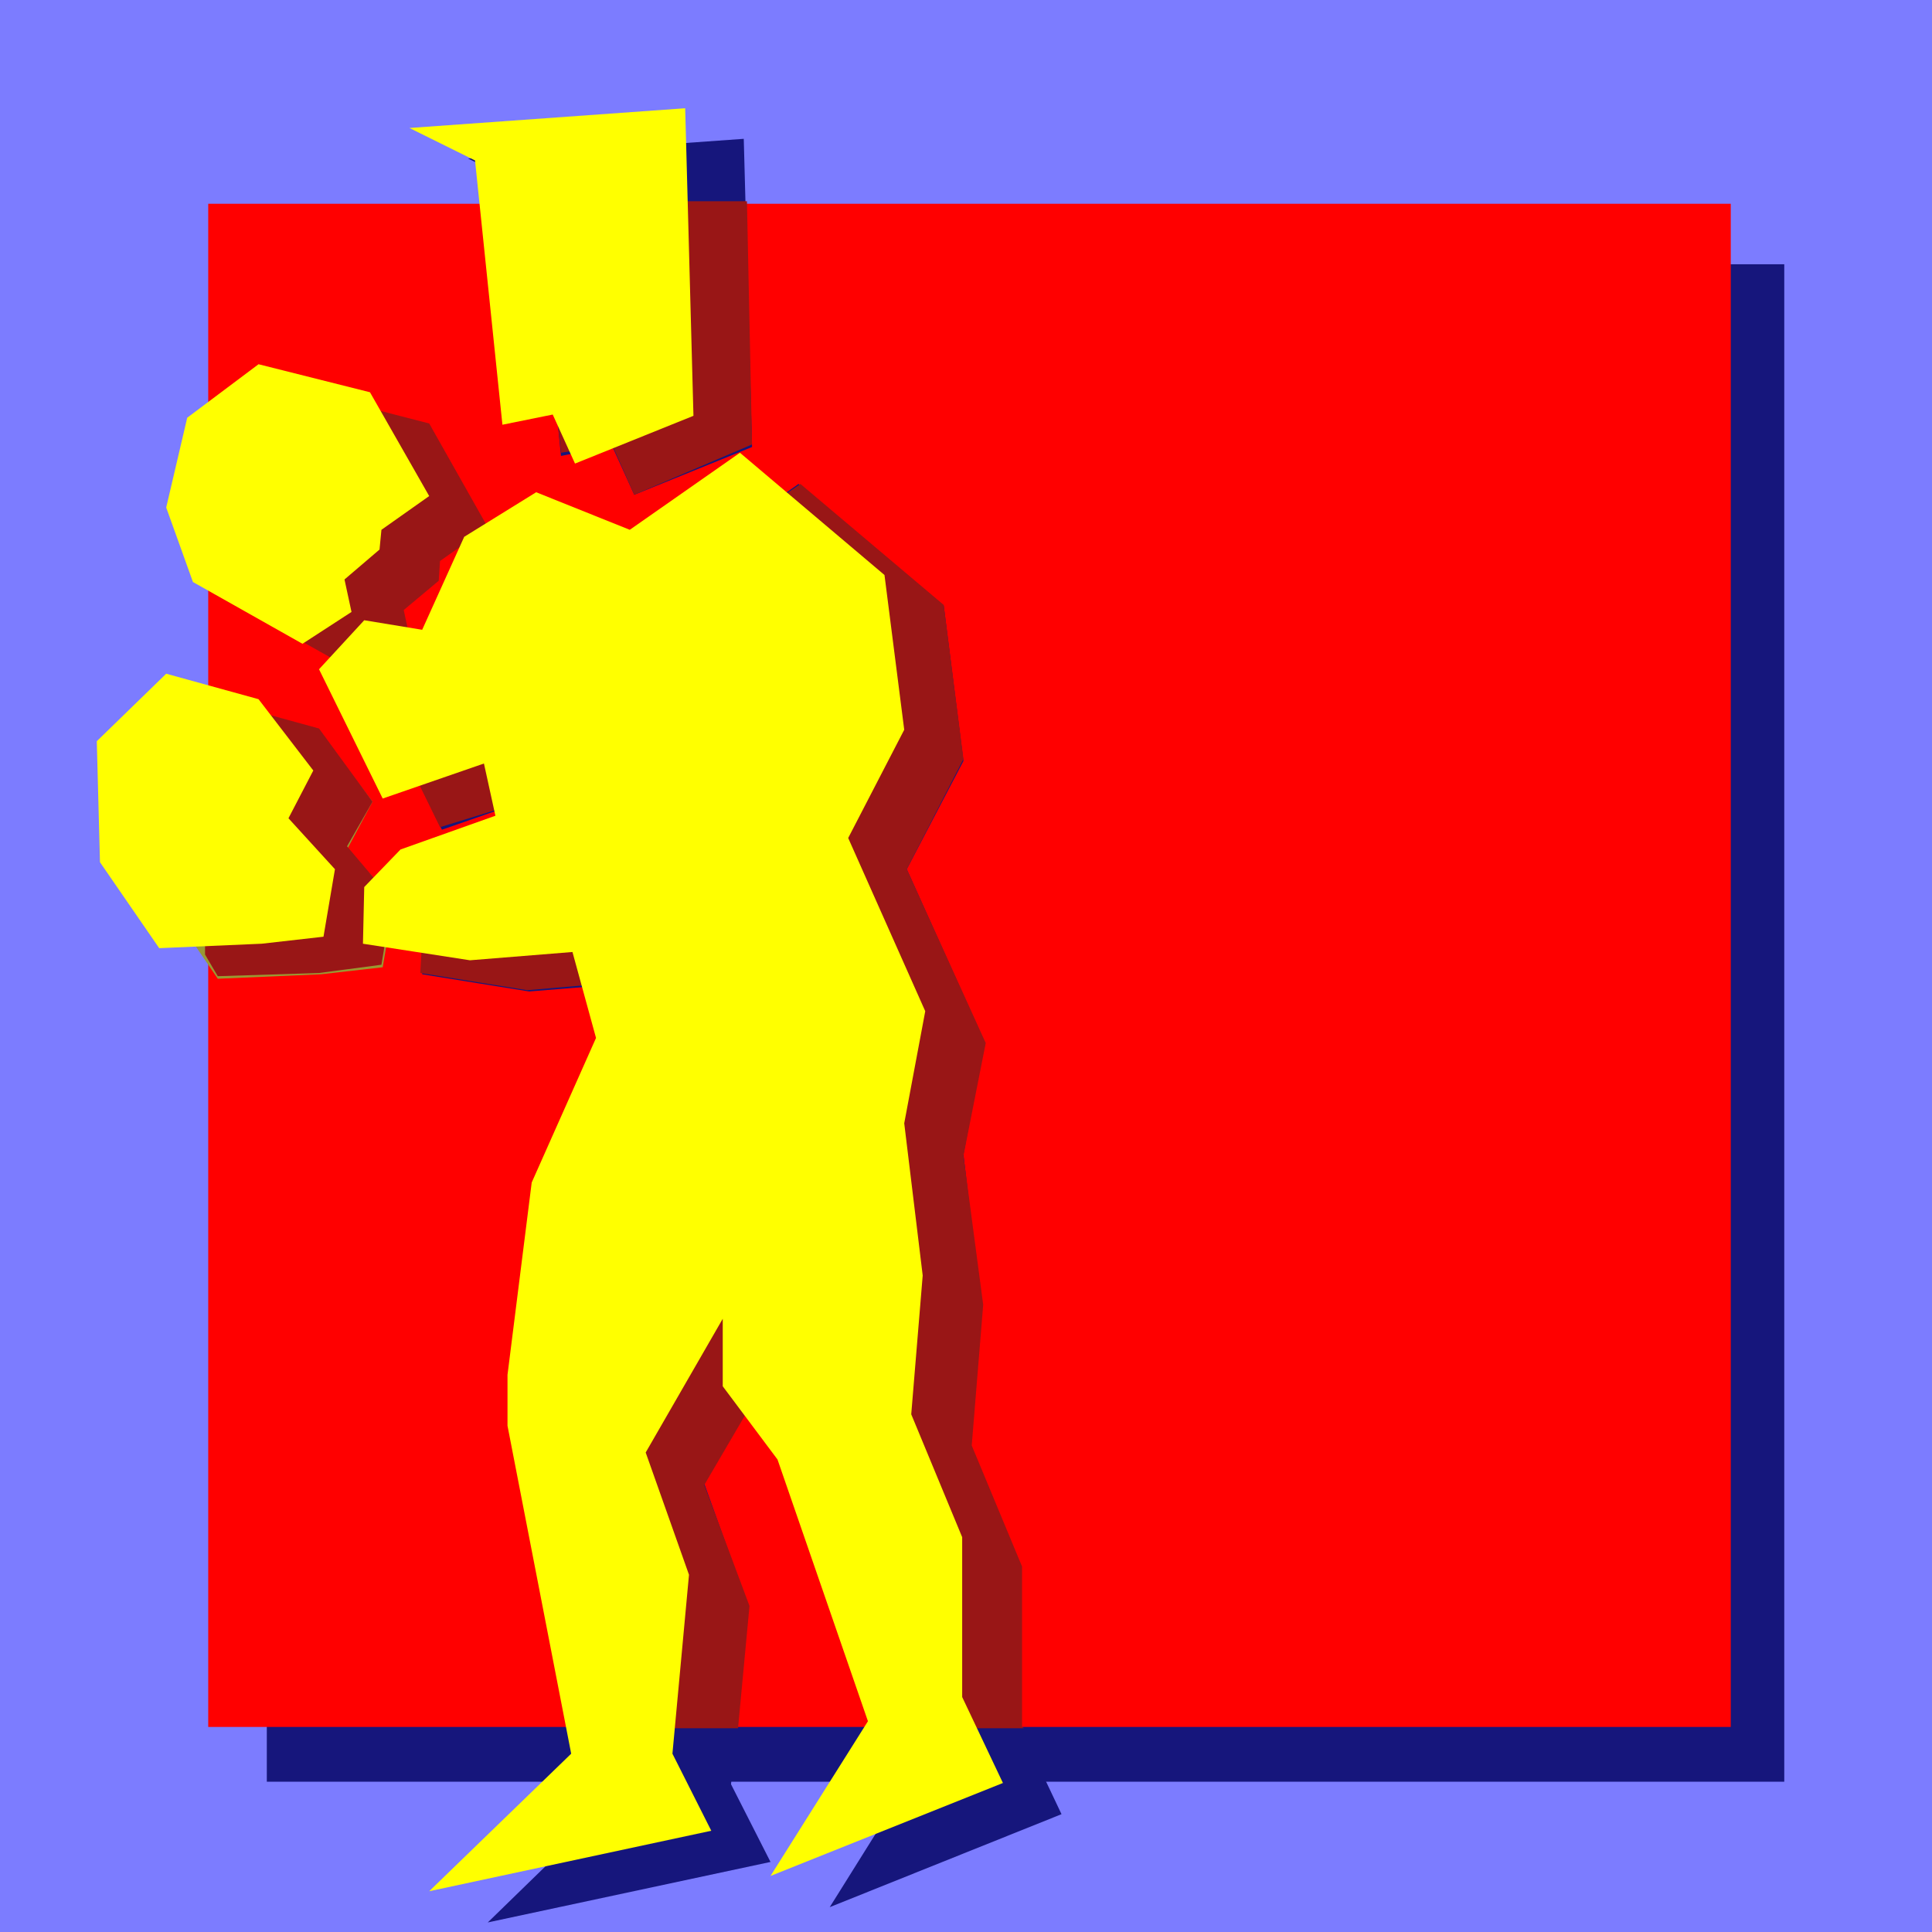
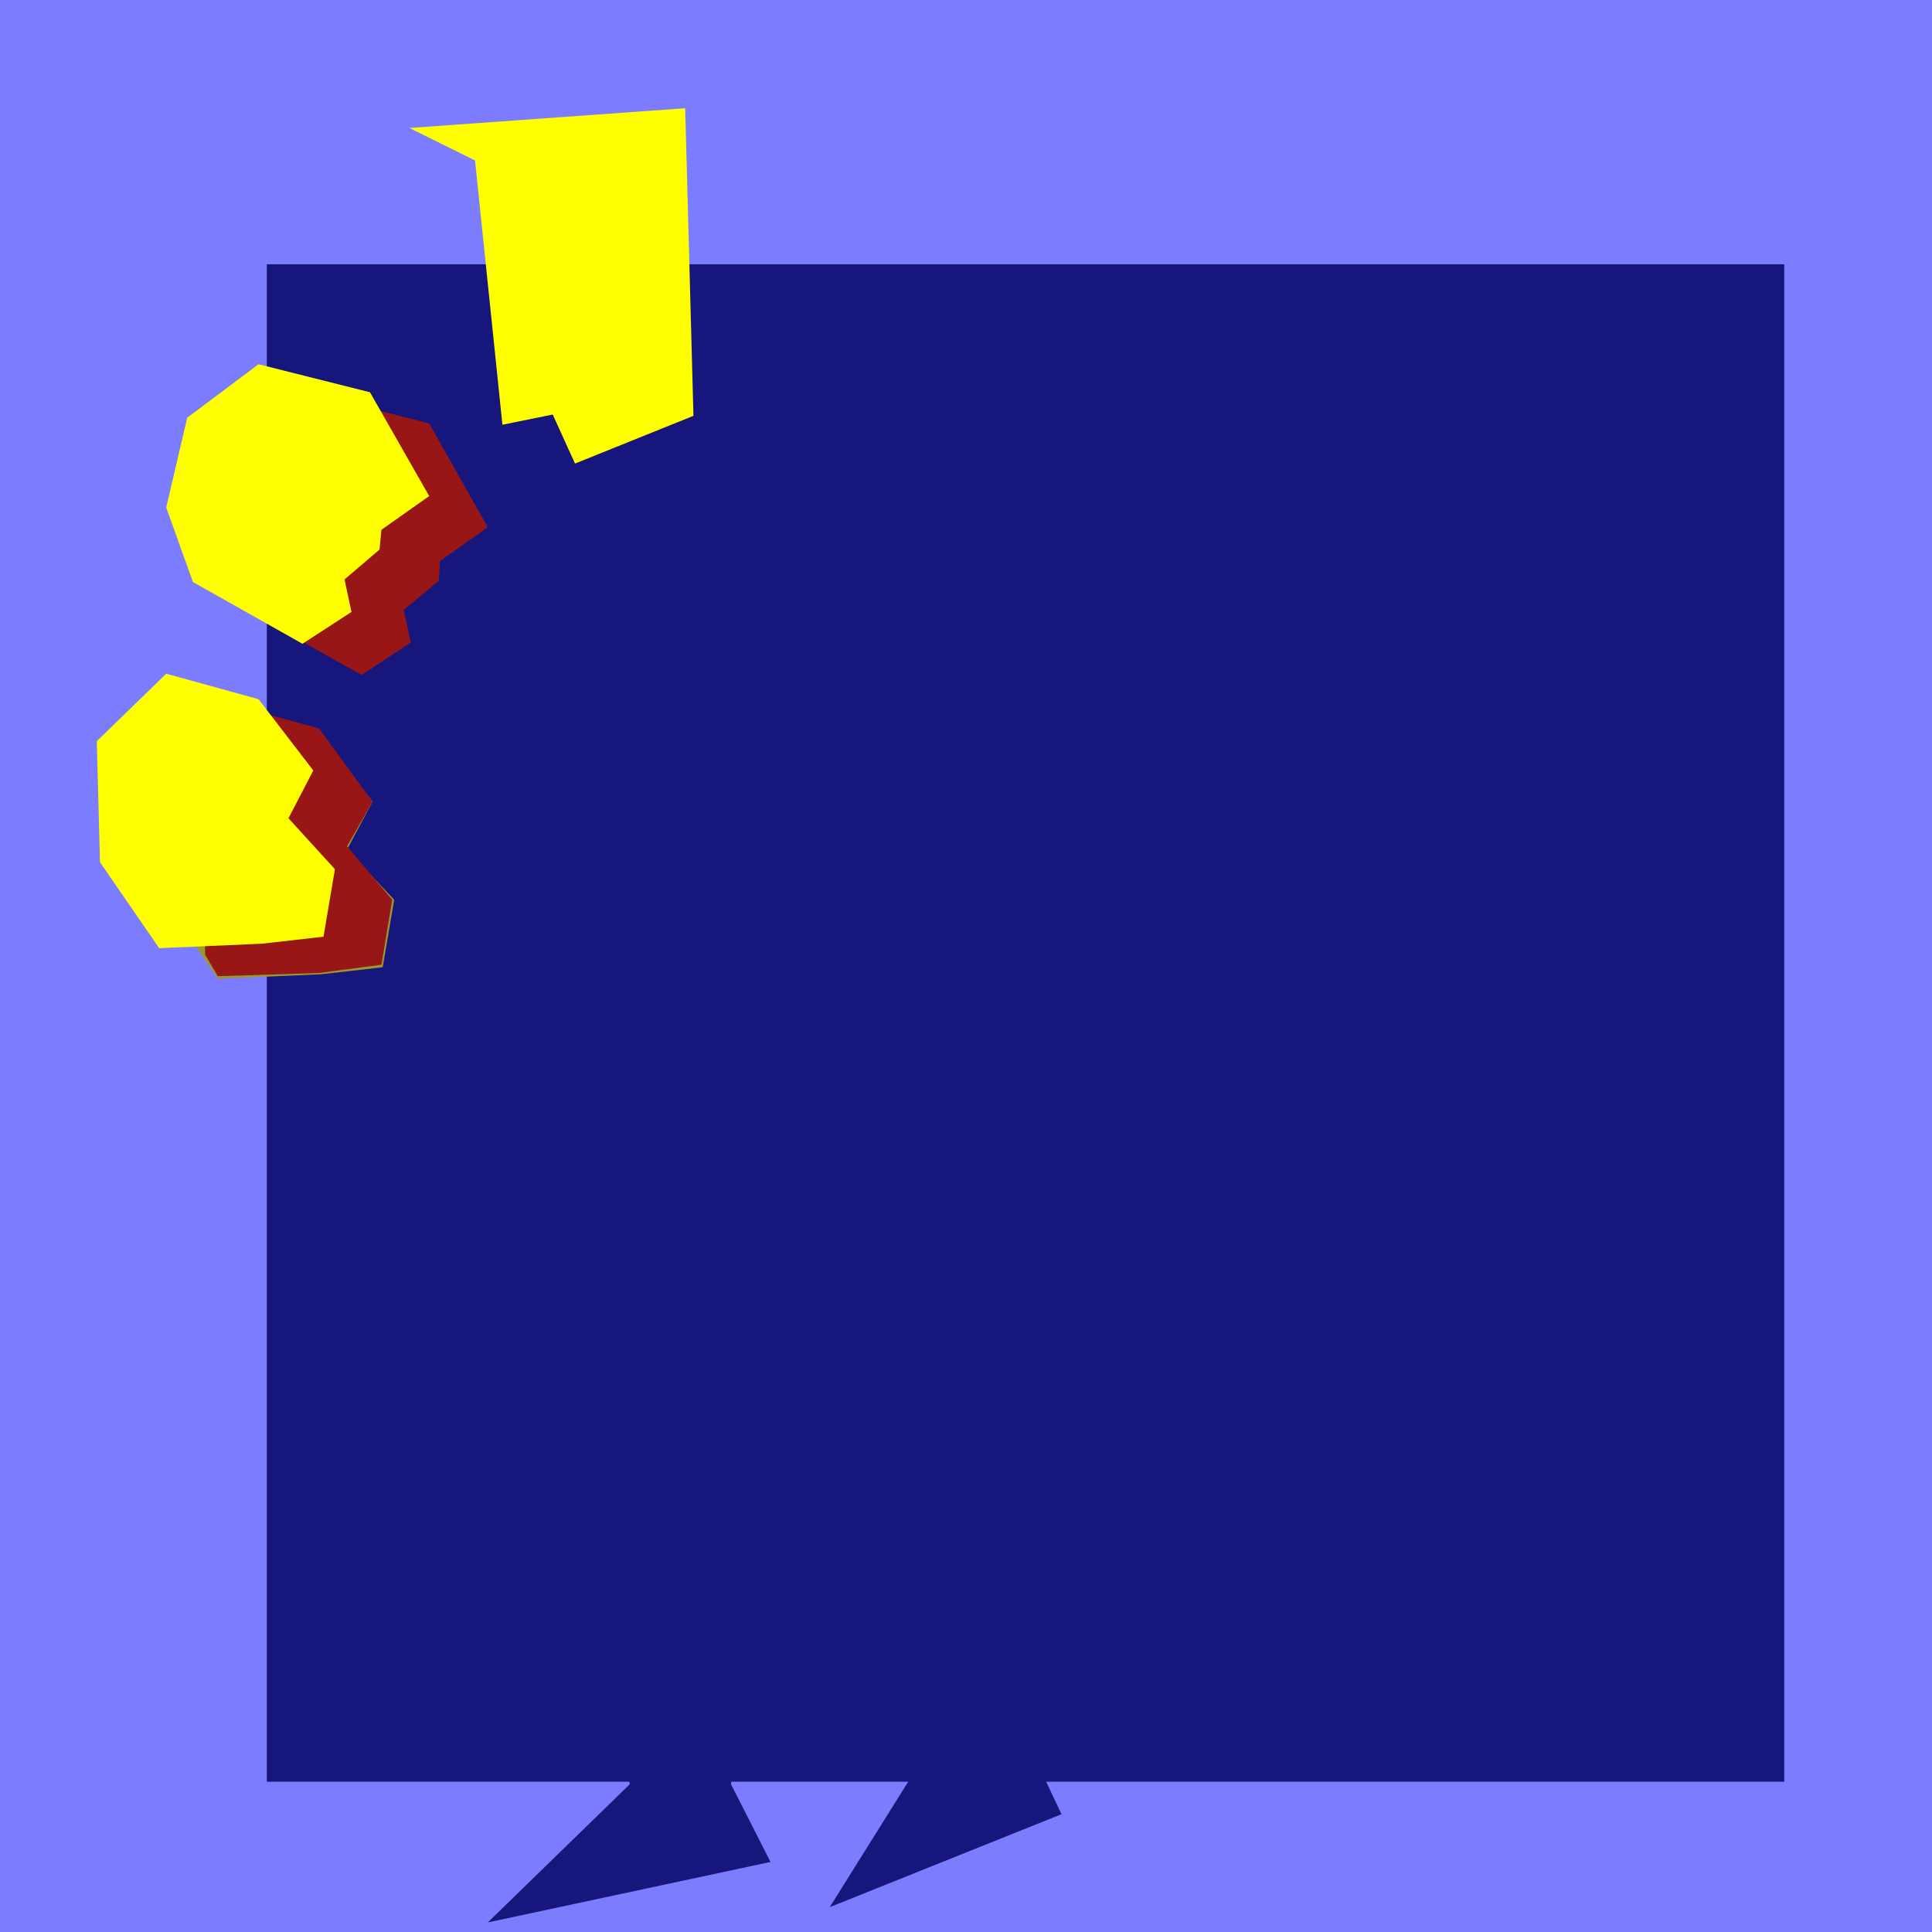
<svg xmlns="http://www.w3.org/2000/svg" xmlns:ns1="http://sodipodi.sourceforge.net/DTD/sodipodi-0.dtd" xmlns:ns2="http://www.inkscape.org/namespaces/inkscape" version="1.0" width="129.724mm" height="129.724mm" id="svg14" ns1:docname="Boxer 12.wmf">
  <rect width="100%" height="100%" fill="#333333" stroke="none" />
  <ns1:namedview id="namedview14" pagecolor="#ffffff" bordercolor="#000000" borderopacity="0.25" ns2:showpageshadow="2" ns2:pageopacity="0.0" ns2:pagecheckerboard="0" ns2:deskcolor="#d1d1d1" ns2:document-units="mm" />
  <defs id="defs1">
    <pattern id="WMFhbasepattern" patternUnits="userSpaceOnUse" width="6" height="6" x="0" y="0" />
  </defs>
  <path style="fill:#7c7cff;fill-opacity:1;fill-rule:evenodd;stroke:none" d="M 0,0 H 490.294 V 490.294 H 200.545 86.779 0 Z" id="path1" />
  <path style="fill:#16167c;fill-opacity:1;fill-rule:evenodd;stroke:none" d="M 67.71,67.064 H 452.803 V 452.156 H 67.71 Z" id="path2" />
-   <path style="fill:#ff0000;fill-opacity:1;fill-rule:evenodd;stroke:none" d="M 52.843,51.712 H 439.228 V 438.259 H 52.843 Z" id="path3" />
  <path style="fill:#16167c;fill-opacity:1;fill-rule:evenodd;stroke:none" d="m 174.851,142.369 27.795,-19.554 36.845,30.866 5.01,39.43 -14.382,27.472 19.715,43.794 -5.333,28.603 4.525,38.461 -2.747,35.39 12.766,31.027 v 40.723 l 10.342,21.816 -58.822,23.594 24.563,-39.269 -22.786,-66.418 -13.898,-18.584 v -17.13 l -19.715,33.936 11.15,31.027 -4.363,45.248 10.019,19.715 -71.75,15.352 36.037,-35.067 -15.998,-83.062 V 356.812 l 5.979,-48.803 16.483,-36.845 -6.141,-21.654 -25.856,2.101 -27.149,-4.363 0.323,-14.221 9.211,-9.696 23.917,-8.565 -2.909,-13.09 -25.533,8.888 -16.16,-32.805 11.474,-12.605 14.706,2.586 10.666,-23.594 18.099,-11.474 z" id="path4" />
-   <path style="fill:#16167c;fill-opacity:1;fill-rule:evenodd;stroke:none" d="m 135.582,48.48 -16.806,-8.242 69.973,-5.01 2.101,78.214 -29.896,12.12 -5.656,-12.443 -12.928,2.586 z" id="path5" />
  <path style="fill:#999932;fill-opacity:1;fill-rule:evenodd;stroke:none" d="m 100.03,228.341 -2.909,17.13 -15.675,1.778 -26.179,1.131 -14.867,-21.816 -0.808,-30.704 17.453,-17.13 23.594,6.464 13.898,18.261 -6.464,12.12 z" id="path6" />
  <path style="fill:#991616;fill-opacity:1;fill-rule:evenodd;stroke:none" d="m 104.232,163.054 -12.443,8.242 -27.957,-15.675 -6.787,-18.907 5.333,-22.947 18.261,-13.574 28.28,7.272 14.867,26.341 -12.12,8.565 -0.323,5.01 -8.888,7.434 z" id="path7" />
  <path style="fill:#991616;fill-opacity:1;fill-rule:evenodd;stroke:none" d="m 99.545,228.341 -2.747,16.483 -15.837,2.101 -25.694,0.808 -3.232,-5.494 v -58.499 l 5.333,-5.333 23.594,6.464 13.574,18.584 -6.464,11.312 z" id="path8" />
-   <path style="fill:#991616;fill-opacity:1;fill-rule:evenodd;stroke:none" d="m 189.557,51.066 1.293,61.731 -29.896,12.766 -5.656,-12.766 -12.928,2.101 -6.787,-63.832 z" id="path9" />
-   <path style="fill:#991616;fill-opacity:1;fill-rule:evenodd;stroke:none" d="m 175.174,142.046 27.957,-19.23 36.36,30.704 5.01,39.107 -14.382,27.957 20.038,44.117 -5.656,28.603 5.01,37.814 -2.909,35.714 12.766,30.704 v 40.723 l 0.485,0.323 h -26.502 l -21.008,-60.277 -13.574,-19.392 v -16.322 l -20.038,34.259 11.474,30.704 -2.909,31.027 H 157.721 L 143.824,369.74 V 356.812 l 5.656,-49.288 17.13,-36.36 -6.464,-22.139 -26.341,2.262 -27.149,-4.363 0.808,-14.221 9.211,-10.019 24.24,-8.565 -3.555,-12.12 -25.694,7.918 -15.675,-32.158 11.474,-12.928 14.221,2.909 10.666,-24.24 18.584,-11.474 z" id="path10" />
  <path style="fill:#ffff00;fill-opacity:1;fill-rule:evenodd;stroke:none" d="m 120.553,40.723 -16.645,-8.242 69.973,-5.01 2.101,78.053 -30.058,12.12 -5.656,-12.443 -12.766,2.586 z" id="path11" />
-   <path style="fill:#ffff00;fill-opacity:1;fill-rule:evenodd;stroke:none" d="m 159.822,134.451 27.957,-19.554 36.683,31.027 5.01,39.269 -14.221,27.472 19.554,43.955 -5.333,28.442 4.686,38.622 -2.909,35.229 12.928,31.189 v 40.562 l 10.342,21.816 -58.984,23.594 24.725,-39.269 -22.947,-66.418 -13.898,-18.584 v -17.13 l -19.554,33.936 10.989,31.027 -4.202,45.41 9.858,19.554 -71.589,15.352 36.037,-34.906 -16.16,-83.224 v -12.928 l 6.141,-48.803 16.322,-36.683 -5.979,-21.816 -26.018,2.101 -27.149,-4.202 0.323,-14.382 9.211,-9.534 24.078,-8.565 -2.909,-13.251 -25.694,8.888 -16.16,-32.805 11.474,-12.443 14.706,2.424 10.666,-23.594 18.261,-11.312 z" id="path12" />
  <path style="fill:#ffff00;fill-opacity:1;fill-rule:evenodd;stroke:none" d="m 89.203,155.297 -12.443,8.08 -27.795,-15.675 -6.787,-18.907 5.333,-22.786 18.099,-13.574 28.28,7.11 15.029,26.341 -12.12,8.565 -0.485,5.01 -8.888,7.595 z" id="path13" />
  <path style="fill:#ffff00;fill-opacity:1;fill-rule:evenodd;stroke:none" d="m 85.002,220.584 -2.909,17.13 -15.675,1.778 -26.018,1.131 -15.029,-21.816 -0.808,-30.704 17.614,-17.13 23.432,6.464 13.898,18.099 -6.302,12.12 z" id="path14" />
</svg>